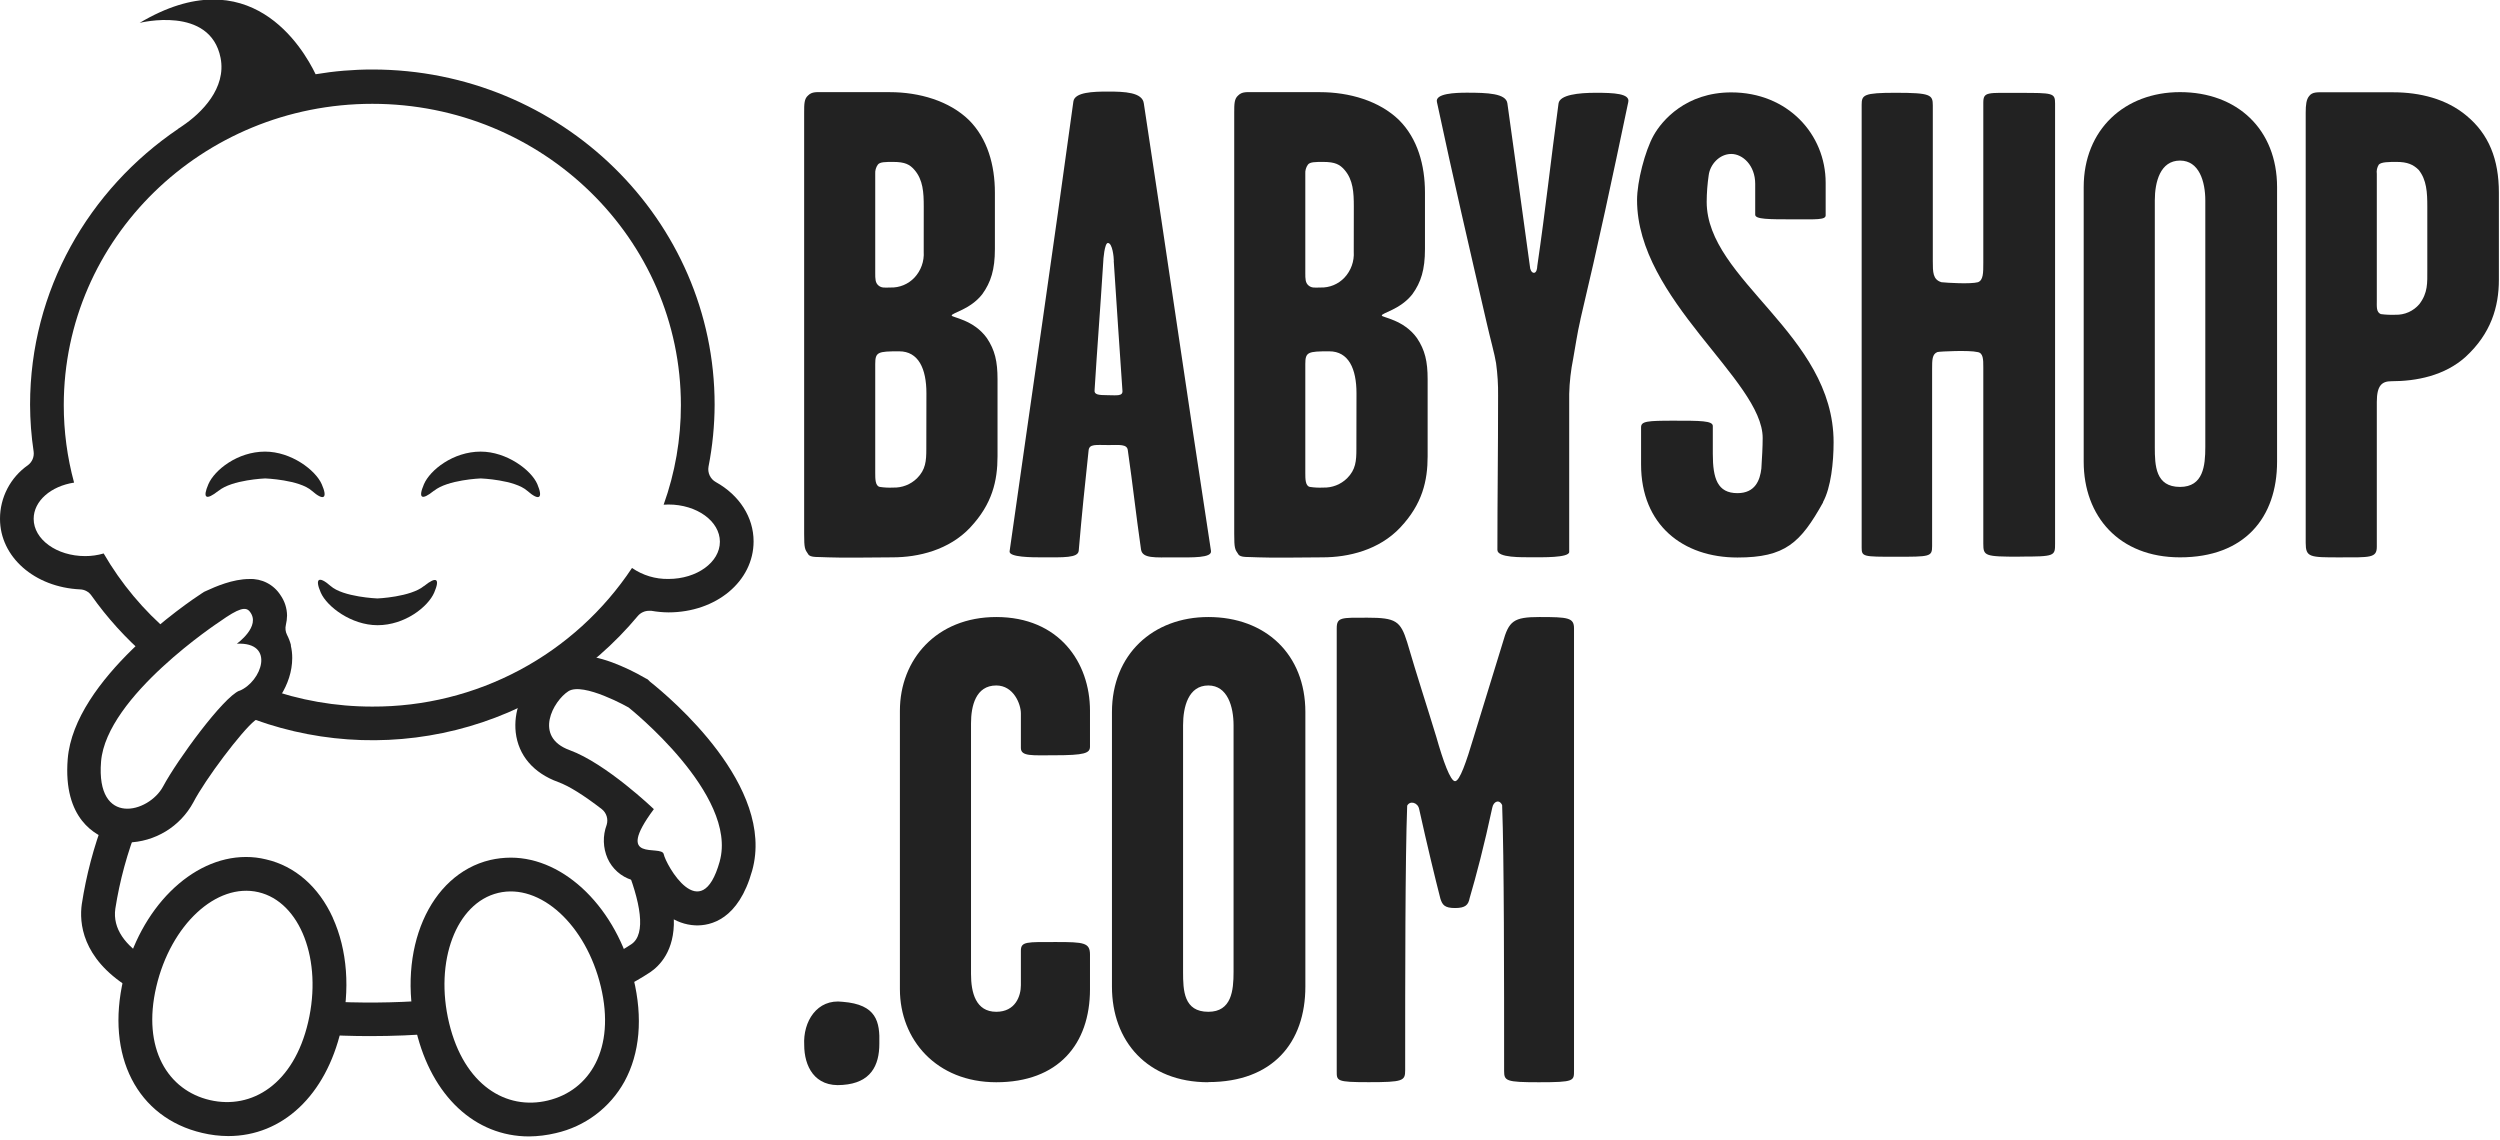
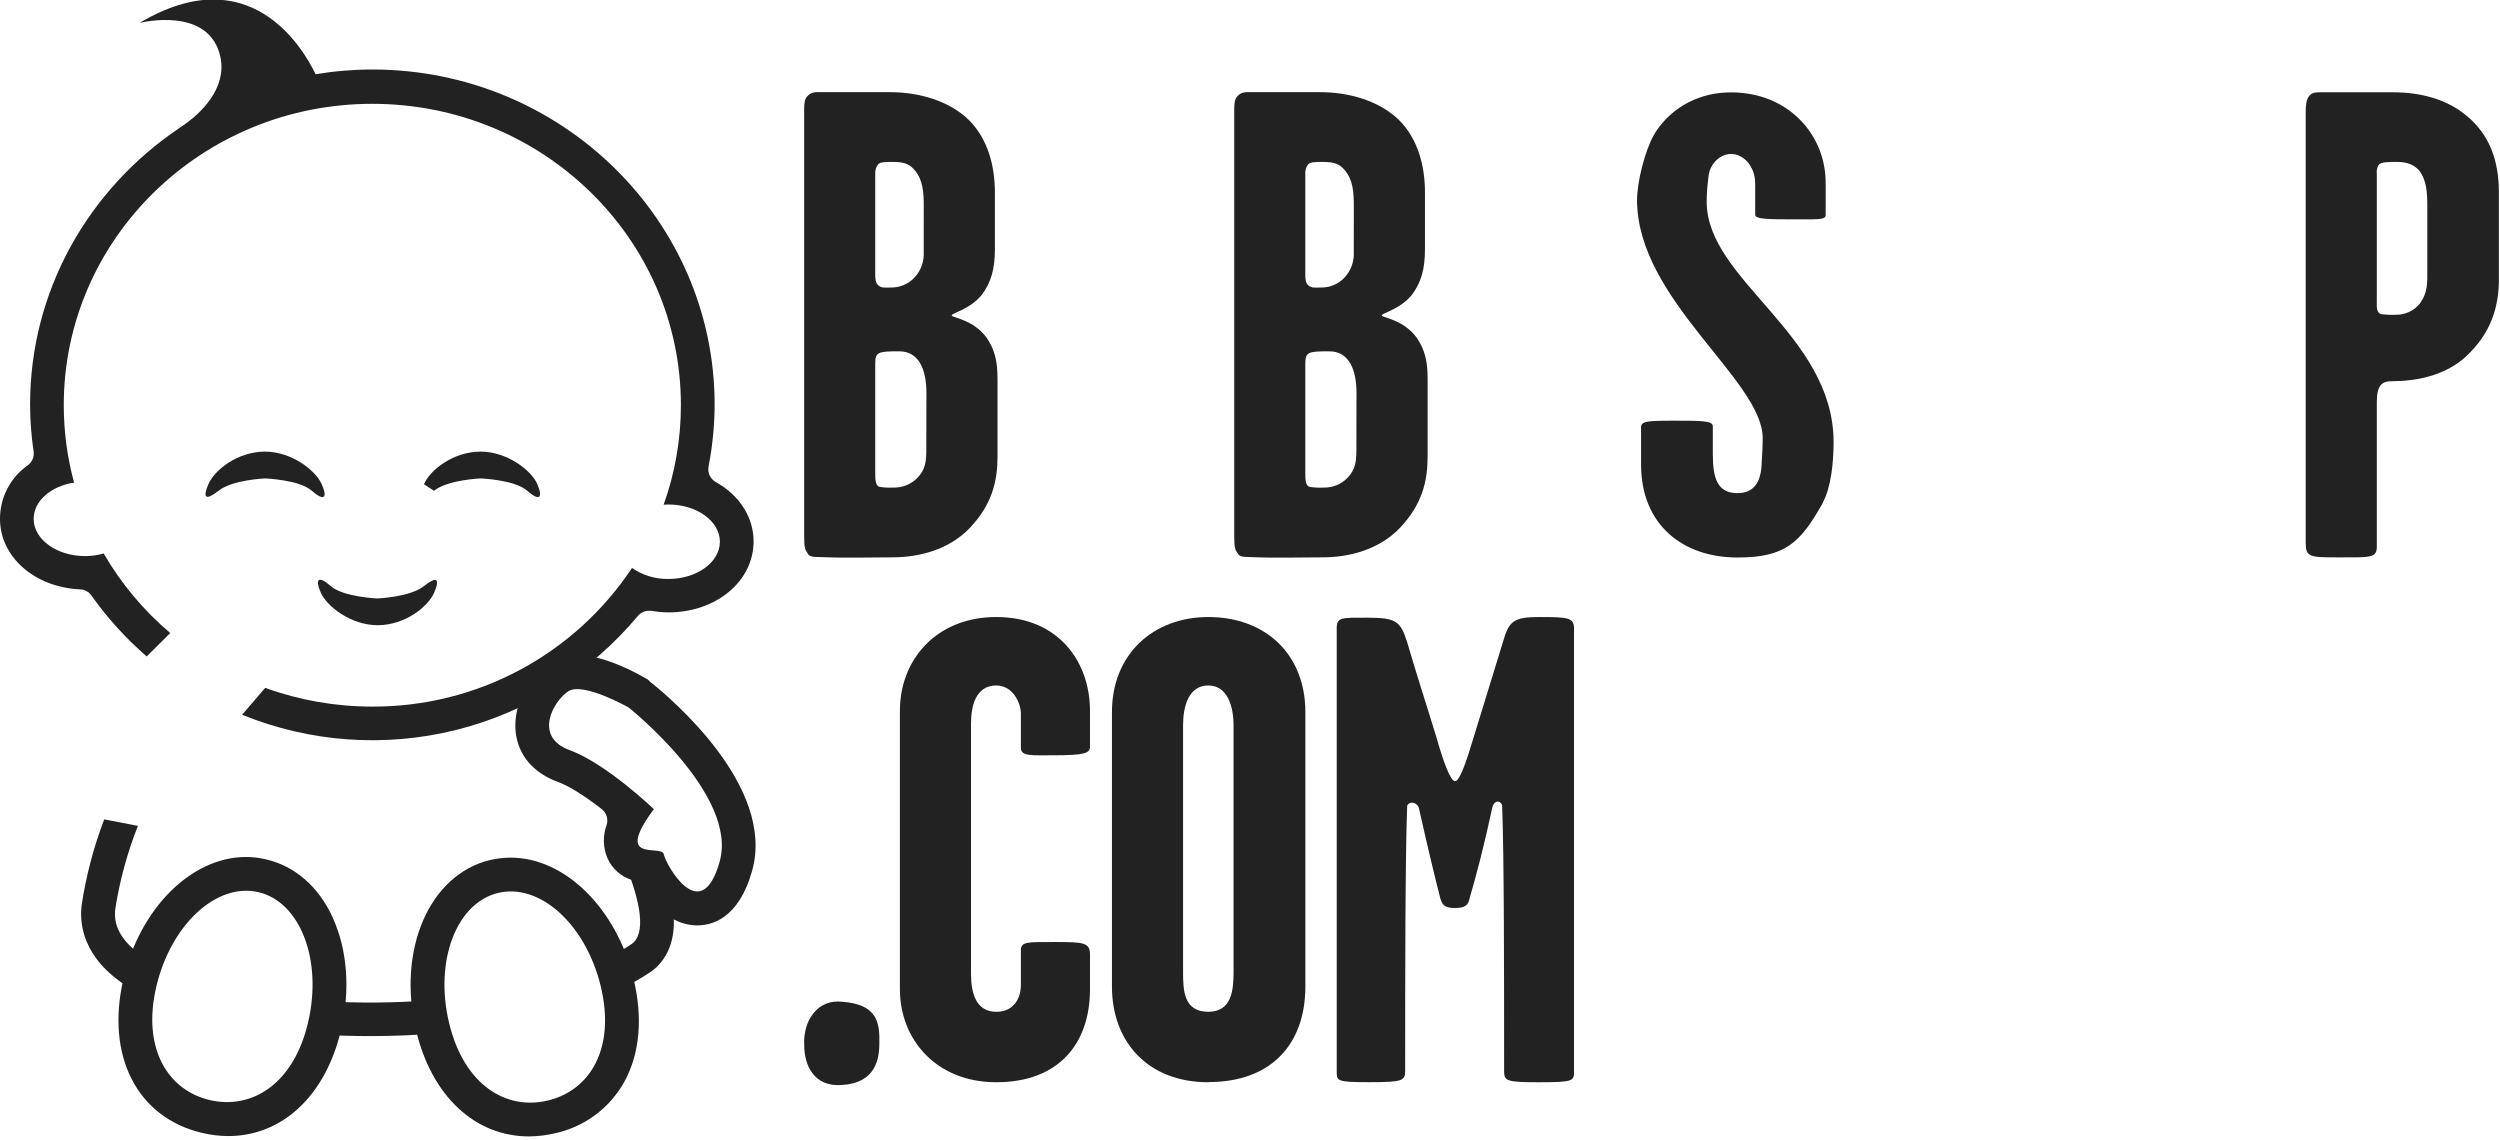
<svg xmlns="http://www.w3.org/2000/svg" width="759" height="346" viewBox="0 0 759 346" fill="none">
  <g clip-path="url(#clip0_11_2)">
    <path d="M281.26 119.38C281.26 111.91 278.84 106.66 272.99 106.66C266.53 106.66 265.72 106.86 265.72 110.5V143.59C265.72 145.4 265.72 147.59 267.14 147.83C268.463 148.031 269.803 148.098 271.14 148.03C272.48 148.076 273.816 147.849 275.066 147.363C276.316 146.876 277.454 146.14 278.41 145.2C281.03 142.58 281.23 139.96 281.23 136.33L281.26 119.38ZM280.45 62.68C280.45 58.44 280.25 54.61 277.63 51.58C276.22 49.96 274.81 49.16 271.17 49.16C268.76 49.16 267.17 49.16 266.53 49.96C265.933 50.778 265.646 51.781 265.72 52.79V82.86C265.72 84.67 265.72 85.86 266.72 86.69C267.72 87.52 268.72 87.29 270.36 87.29C271.713 87.331 273.06 87.085 274.312 86.568C275.563 86.051 276.691 85.275 277.62 84.29C278.601 83.241 279.357 82.003 279.842 80.651C280.327 79.3 280.531 77.863 280.44 76.43L280.45 62.68ZM294.59 160.13C288.13 166.99 278.84 169.21 270.97 169.21C264.92 169.21 256.24 169.42 251.4 169.21C248.57 169.01 245.95 169.42 245.34 168.21C244.34 166.79 244.14 166.39 244.14 162.15V34.23C244.14 31.61 244.14 29.99 245.34 28.98C246.55 27.77 247.96 27.98 250.18 27.98H270.18C279.05 27.98 288.18 30.61 294.18 36.46C299.82 42.1 302.05 50.17 302.05 58.46V75.61C302.05 81.86 300.83 85.7 298.21 89.33C294.59 93.97 288.93 94.98 288.93 95.79C288.93 96.39 295.59 97 299.62 102.65C302.05 106.28 302.85 109.71 302.85 115.16V138.52C302.85 145.99 301.23 153.05 294.59 160.11" fill="#222222" />
-     <path d="M338.16 79.22C338.16 78.22 337.77 73.77 336.35 73.77C335.35 73.77 334.94 78.82 334.94 79.63C333.94 95.36 333.12 105.45 332.32 118.37C332.12 119.78 333.32 119.98 336.32 119.98C338.95 119.98 340.97 120.39 340.77 118.57C339.77 103.64 339.15 95.16 338.13 79.22H338.16ZM356.5 169.22C350.66 169.22 346.82 169.62 346.41 166.8C344.79 155.5 344 147.8 342.41 136.74C342.21 134.74 339.78 135.12 336.55 135.12C332.72 135.12 330.71 134.72 330.5 136.74C329.3 148.04 328.5 155.5 327.5 167.21C327.29 169.43 322.86 169.21 316.4 169.21C313.4 169.21 306.31 169.21 306.51 167.4C313.98 114.73 319.22 79.4 325.88 30.8C326.29 27.97 331.88 27.8 336.37 27.8C341.37 27.8 346.87 28 347.27 31.43C355.14 83.09 359.58 114.57 367.65 167.23C368.05 169.45 362 169.23 356.55 169.23" fill="#222222" />
    <path d="M411.83 119.38C411.83 111.91 409.41 106.66 403.56 106.66C397.1 106.66 396.29 106.86 396.29 110.5V143.59C396.29 145.4 396.29 147.59 397.71 147.83C399.033 148.031 400.373 148.098 401.71 148.03C403.05 148.076 404.386 147.849 405.636 147.363C406.886 146.876 408.024 146.14 408.98 145.2C411.6 142.58 411.8 139.96 411.8 136.33L411.83 119.38ZM411.02 62.68C411.02 58.44 410.82 54.61 408.2 51.58C406.79 49.96 405.38 49.16 401.74 49.16C399.33 49.16 397.74 49.16 397.1 49.96C396.503 50.778 396.216 51.781 396.29 52.79V82.86C396.29 84.67 396.29 85.86 397.29 86.69C398.29 87.52 399.29 87.29 400.92 87.29C402.273 87.331 403.62 87.085 404.872 86.568C406.123 86.051 407.251 85.275 408.18 84.29C409.161 83.241 409.917 82.003 410.402 80.651C410.887 79.3 411.091 77.863 411 76.43L411.02 62.68ZM425.15 160.13C418.7 166.99 409.41 169.21 401.54 169.21C395.48 169.21 386.81 169.42 381.97 169.21C379.14 169.01 376.52 169.42 375.91 168.21C374.91 166.79 374.71 166.39 374.71 162.15V34.23C374.71 31.61 374.71 29.99 375.91 28.98C377.12 27.77 378.53 27.98 380.76 27.98H400.76C409.63 27.98 418.76 30.61 424.76 36.46C430.4 42.1 432.62 50.17 432.62 58.46V75.61C432.62 81.86 431.42 85.7 428.79 89.33C425.16 93.97 419.51 94.98 419.51 95.79C419.51 96.39 426.17 97 430.2 102.65C432.62 106.28 433.43 109.71 433.43 115.16V138.52C433.43 145.99 431.81 153.05 425.16 160.11" fill="#222222" />
-     <path d="M479.83 96.98C478.83 101.21 478.22 105.66 477.62 108.89C476.909 112.408 476.504 115.982 476.41 119.57V167.57C476.41 169.39 467.93 169.18 465.3 169.18C462.08 169.18 454.61 169.39 454.61 166.96C454.61 150.62 454.82 138.11 454.82 120.15C454.863 116.846 454.659 113.544 454.21 110.27C453.81 107.64 452.39 102.6 451.39 98.16C445.93 74.55 441.29 54.58 436.25 30.96C435.65 28.35 441.9 28.14 445.34 28.14C451.59 28.14 457.23 28.35 457.64 31.37C460.07 48.93 462.28 64.66 464.5 81.01C464.5 81.62 464.91 82.83 465.71 82.83C466.51 82.83 466.71 81.41 466.71 80.83C469.33 62.88 470.71 49.56 473.17 31.4C473.56 28.78 479.22 28.17 484.47 28.17C489.9 28.17 494.95 28.38 494.34 30.99C489.34 54.81 485.46 73.17 479.81 96.99" fill="#222222" />
    <path d="M553.49 152.52C546.63 164.82 542 169.26 527.49 169.26C510.94 169.26 498.23 159.38 498.23 141.02V129.72C498.23 127.9 500.05 127.72 508.12 127.72C516.19 127.72 520.01 127.72 520.01 129.34V137.82C520.01 145.28 521.43 149.72 527.49 149.72C532.93 149.72 534.34 145.72 534.75 142.25C534.95 138.83 535.15 135.8 535.15 132.98C535.15 115.42 497.01 90.98 497.01 60.74C497.01 55.09 499.44 45.81 502.01 41.17C504.58 36.53 511.89 28.05 525.62 28.05C542.76 28.05 554.27 40.76 554.27 55.49V65.38C554.27 66.79 551.45 66.59 544.58 66.59C536.92 66.59 532.88 66.59 532.88 65.18V55.82C532.88 50.16 529.05 46.74 525.62 46.74C521.99 46.74 519.16 49.97 518.76 53.2C518.367 55.872 518.164 58.569 518.15 61.27C518.15 85.07 556.68 101.42 556.68 134.27C556.68 140.33 555.89 148 553.46 152.44" fill="#222222" />
-     <path d="M613.23 169.01C602.53 169.01 602.13 168.81 602.13 165.01V111.52C602.13 109.11 602.13 107.09 600.32 106.88C597.89 106.28 589.02 106.68 588.21 106.88C586.59 107.49 586.59 109.31 586.59 111.93V165.8C586.59 169.03 585.98 169.03 575.5 169.03C565.61 169.03 565.2 169.03 565.2 166.21V31.81C565.2 28.81 565.81 28.17 575.5 28.17C586.19 28.17 586.8 28.78 586.8 32.01V79.22C586.8 82.65 586.8 84.88 589.42 85.68C591.24 85.88 598.3 86.29 600.51 85.68C602.13 85.07 602.13 82.86 602.13 79.83V31.2C602.13 27.77 603.35 28.2 613.03 28.2C623.31 28.2 623.92 28.2 623.92 31.43V164.98C623.92 168.81 623.92 168.98 613.23 168.98" fill="#222222" />
-     <path d="M669.53 60.86C669.53 55.21 667.71 48.75 661.86 48.75C655.86 48.75 654.2 55.21 654.2 60.86V135.72C654.2 141.37 654.4 147.83 661.86 147.83C668.93 147.83 669.53 141.37 669.53 135.72V60.86ZM661.86 169.21C643.3 169.21 632.61 156.7 632.61 140.16V56.83C632.61 39.27 645.11 27.97 661.86 27.97C679.21 27.97 691.32 39.27 691.32 56.83V140.16C691.32 157.16 681.44 169.21 661.86 169.21Z" fill="#222222" />
    <path d="M736.93 62.68C736.93 58.44 736.74 54.61 734.31 51.58C732.69 49.97 730.88 49.16 727.65 49.16C725.24 49.16 723.01 49.16 722.21 49.97C721.678 50.807 721.461 51.807 721.6 52.79V91.13C721.6 93.13 721.4 94.76 722.81 95.36C724.278 95.552 725.76 95.619 727.24 95.56C728.616 95.605 729.984 95.338 731.243 94.781C732.502 94.223 733.619 93.389 734.51 92.34C737.13 88.91 736.93 85.88 736.93 82.05V62.68ZM748.64 108.27C742.18 114.13 733.51 115.74 726.04 115.74C723.21 115.74 721.6 116.96 721.6 122V166C721.6 169.43 719.6 169.22 710.3 169.22C701.23 169.22 700.01 169.22 700.01 164.78V34.23C700.01 31.81 700.21 30.23 701.01 29.23C702.01 27.82 703.63 28.02 706.01 28.02H726.58C734.66 28.02 742.72 30.02 748.78 35.08C755.64 40.73 758.66 48.4 758.66 58.49V84.93C758.66 93.19 756.24 101.27 748.58 108.32" fill="#222222" />
    <path d="M255.86 329.38C247.19 330.19 244.16 323.53 244.16 317.28C243.76 310.21 247.99 303.15 255.86 304.15C266.15 304.97 267.16 310.21 266.97 316.86C266.97 323.53 264.34 328.78 255.86 329.38Z" fill="#222222" />
    <path d="M302.47 328.57C284.31 328.57 273.21 315.66 273.21 300.32V215.78C273.21 200.25 284.31 187.33 302.47 187.33C321.47 187.33 330.92 201.05 330.92 215.78V226.67C330.92 228.67 329.31 229.3 320.03 229.3C313.37 229.3 309.94 229.7 309.94 227.08V216.59C309.94 213.76 307.72 208.11 302.47 208.11C296.22 208.11 294.8 214.37 294.8 219.61V295.69C294.8 301.33 296.22 307.18 302.47 307.18C308.32 307.18 309.94 302.34 309.94 299.11V288.62C309.94 285.8 311.75 286 320.64 286C329.1 286 330.92 286.2 330.92 289.83V300.32C330.92 317.07 321.23 328.57 302.47 328.57Z" fill="#222222" />
    <path d="M374.51 220.22C374.51 214.57 372.7 208.11 366.85 208.11C360.79 208.11 359.18 214.57 359.18 220.22V295.08C359.18 300.73 359.38 307.18 366.85 307.18C373.91 307.18 374.51 300.73 374.51 295.08V220.22ZM366.85 328.57C348.28 328.57 337.59 316.06 337.59 299.57V216.18C337.59 198.63 350.1 187.33 366.85 187.33C384.2 187.33 396.31 198.63 396.31 216.18V299.52C396.31 316.52 386.42 328.52 366.85 328.52" fill="#222222" />
    <path d="M467.14 328.57C457.25 328.57 456.65 328.17 456.65 325.14C456.65 296.89 456.65 260.37 456.05 244.43C455.24 242.61 453.42 243.22 453.05 245.24C450.63 256.54 448.2 265.82 446.18 272.68C445.79 274.68 444.97 275.68 441.75 275.68C438.53 275.68 437.91 274.68 437.31 272.86C435.7 266.6 433.31 256.71 430.85 245.61C430.44 243.61 428.03 242.99 427.22 244.61C426.61 260.76 426.61 296.68 426.61 324.92C426.61 328.15 426.01 328.55 415.52 328.55C405.63 328.55 405.83 328.15 405.83 325.12V190.76C405.83 187.33 407.24 187.53 415.12 187.53C423.79 187.53 425.2 188.53 427.22 195C430.22 205.29 433.22 214.37 436.1 223.85C438.1 230.91 440.33 237.17 441.75 237.17C443.17 237.17 445.17 231.32 447.4 223.85C450.63 213.36 453.05 205.49 456.27 195C458.09 188.54 459.5 187.33 467.37 187.33C476.05 187.33 477.87 187.53 477.87 190.76V324.94C477.87 328.17 478.07 328.57 467.17 328.57" fill="#222222" />
    <path d="M96.51 314.04C101.66 314.38 106.95 314.56 112.32 314.56C119.25 314.56 126.05 314.28 132.63 313.73L129.96 303.73C119.523 304.497 109.048 304.58 98.6 303.98L96.51 314.04ZM31.64 248.76C28.464 257.081 26.181 265.716 24.83 274.52C24.05 280.08 24.83 290.82 38.95 299.68L44.95 291.32C37.95 287.08 34.17 281.9 35.01 275.9C36.358 267.285 38.658 258.847 41.87 250.74L31.64 248.76ZM189.69 262.03C194.49 273.75 196.28 283.58 191.69 286.66C189.379 288.189 186.974 289.572 184.49 290.8L188.85 300.03C191.786 298.607 194.625 296.994 197.35 295.2C200.18 293.3 204.87 288.7 204.58 279.08C204.497 277.085 204.264 275.099 203.88 273.14L189.69 262.03Z" fill="#222222" />
    <path d="M73.5 217C94.12 225.39 116.874 227.005 138.472 221.612C160.07 216.22 179.394 204.098 193.65 187C194.066 186.513 194.583 186.121 195.165 185.852C195.746 185.582 196.379 185.442 197.02 185.44C197.266 185.421 197.514 185.421 197.76 185.44C199.47 185.745 201.203 185.906 202.94 185.92C217.45 185.92 228.79 176.45 228.79 164.36C228.79 157.07 224.52 150.36 217.33 146.36C216.512 145.908 215.858 145.209 215.459 144.364C215.061 143.518 214.939 142.569 215.11 141.65C216.321 135.46 216.941 129.168 216.96 122.86C216.96 66.75 170.33 21.1 113.04 21.1C107.27 21.102 101.51 21.583 95.82 22.54C91.97 14.54 75.82 -12.96 42.39 6.95C42.39 6.95 63.8 1.53 66.97 17.58C68.76 26.76 61.24 34.32 55.3 38.28C55.13 38.387 54.966 38.504 54.81 38.63C54.56 38.8 54.33 38.95 54.06 39.1H54.13C26.98 57.48 9.13 88.1 9.13 122.86C9.143 127.62 9.504 132.373 10.21 137.08C10.319 137.863 10.216 138.661 9.912 139.391C9.608 140.121 9.113 140.756 8.48 141.23C5.857 143.06 3.716 145.497 2.239 148.334C0.763 151.17 -0.006 154.322 3.02369e-05 157.52C3.02369e-05 169.08 10.47 178.3 24.36 178.94C25.027 178.966 25.679 179.146 26.265 179.465C26.851 179.784 27.356 180.234 27.74 180.78C32.57 187.607 38.211 193.823 44.54 199.29L51.68 192.19C43.612 185.351 36.776 177.179 31.47 168.03C29.645 168.568 27.752 168.837 25.85 168.83C17.23 168.83 10.22 163.77 10.22 157.52C10.22 152.09 15.47 147.59 22.49 146.52C20.41 138.856 19.358 130.951 19.36 123.01C19.36 72.52 61.3 31.52 113.04 31.52C164.78 31.52 206.72 72.52 206.72 123.02C206.728 133.317 204.955 143.537 201.48 153.23C201.965 153.186 202.453 153.165 202.94 153.17C211.57 153.17 218.56 158.24 218.56 164.47C218.56 170.7 211.56 175.77 202.94 175.77C198.994 175.845 195.125 174.677 191.88 172.43C183.253 185.427 171.532 196.077 157.771 203.424C144.01 210.77 128.639 214.583 113.04 214.52C101.949 214.532 90.941 212.61 80.51 208.84L73.5 217Z" fill="#222222" />
-     <path d="M72.67 209.69C67.75 211.69 53.84 230.69 49.52 238.76C45.2 246.83 29.08 251.14 30.68 231.23C32.28 211.32 66.76 188.69 66.76 188.69C72.49 184.62 74.61 184.11 75.84 185.69C79.38 190.12 71.9 195.43 71.9 195.43C83.74 194.87 79.46 206.97 72.67 209.74V209.69ZM88.36 195.95C88.073 194.83 87.661 193.747 87.13 192.72C86.666 191.791 86.546 190.729 86.79 189.72C87.015 188.783 87.135 187.824 87.15 186.86C87.121 184.646 86.424 182.492 85.15 180.68C84.141 179.104 82.734 177.822 81.071 176.964C79.409 176.105 77.549 175.7 75.68 175.79C70.68 175.79 65.4 178.1 62.68 179.36L61.93 179.7L61.23 180.16C57.23 182.75 22.52 206.22 20.56 230.42C19.08 248.76 29.22 253.78 33.63 255.07C35.268 255.559 36.97 255.801 38.68 255.79C42.792 255.71 46.809 254.541 50.322 252.403C53.835 250.266 56.719 247.235 58.68 243.62C62.36 236.52 73.41 221.91 77.36 218.78C77.533 218.634 77.721 218.507 77.92 218.4C83.16 215.48 88.72 207.95 88.72 199.78C88.728 198.49 88.58 197.204 88.28 195.95" fill="#222222" />
    <path d="M218.51 261.52C212.84 281.78 202.13 262.42 201.51 259.34C200.89 256.26 186.11 262.34 198.51 245.65C198.51 245.65 184.05 231.79 172.94 227.74C161.83 223.69 168.05 212.74 172.56 209.86C177.07 206.98 190.83 214.78 190.83 214.78C190.83 214.78 224.17 241.24 218.5 261.52H218.51ZM197.2 206.79L196.6 206.24L195.92 205.89C192.69 204.001 189.304 202.392 185.8 201.08C177.9 198.2 171.55 198.26 166.97 201.27C162.729 204.224 159.502 208.415 157.73 213.27C156.639 216.158 156.242 219.261 156.57 222.33C157.37 229.33 161.93 234.68 169.44 237.42C172.75 238.62 177.21 241.42 182.69 245.64C183.394 246.196 183.914 246.952 184.18 247.809C184.446 248.666 184.446 249.583 184.18 250.44C182.947 253.748 183.051 257.407 184.47 260.64C185.165 262.18 186.177 263.556 187.44 264.678C188.703 265.799 190.189 266.642 191.8 267.15L192.69 267.44C193.633 267.794 194.432 268.452 194.96 269.31C197.22 273.1 201.09 278.02 206.63 280.04C208.069 280.567 209.579 280.871 211.11 280.94C215.77 281.12 224.2 279.21 228.36 264.31C235.48 238.79 203.65 211.93 197.2 206.84" fill="#222222" />
    <path d="M93.56 310.3C89.19 329.13 76.47 336.93 63.74 333.99C51.01 331.05 43.05 318.37 47.45 299.57C51.85 280.77 65.71 267.89 78.45 270.86C91.19 273.83 97.94 291.52 93.56 310.3ZM101.03 278.59C96.75 269.22 89.54 262.92 80.76 260.91C78.764 260.417 76.716 260.172 74.66 260.18C58.12 260.18 42.46 275.79 37.47 297.24C32.02 320.58 41.65 339.35 61.4 343.96C63.988 344.578 66.639 344.897 69.3 344.91C85.79 344.91 98.91 332.53 103.56 312.64C106.38 300.5 105.47 288.39 101.03 278.64" fill="#222222" />
    <path d="M166.36 334.11C153.66 337.18 140.89 329.42 136.36 310.64C131.83 291.86 138.49 274.14 151.24 271.09C163.99 268.04 177.93 280.77 182.42 299.57C186.91 318.37 179.08 331.07 166.35 334.11H166.36ZM192.35 297.2C187.23 275.86 171.55 260.38 155.07 260.38C152.96 260.385 150.857 260.627 148.8 261.1C130.36 265.52 120.46 288.35 126.36 313.02C131.11 332.77 144.21 345.02 160.63 345.02C163.352 344.99 166.063 344.655 168.71 344.02C173.105 343.033 177.239 341.124 180.841 338.419C184.442 335.715 187.428 332.275 189.6 328.33C194.25 319.8 195.21 309.02 192.34 297.14" fill="#222222" />
    <path d="M128.71 177.92C124.62 181.28 114.58 181.69 114.58 181.69C114.58 181.69 104.19 181.28 100.39 177.92C96.75 174.72 95.52 175.65 97.39 179.92C99.26 184.19 106.68 189.81 114.62 189.81C122.97 189.81 129.98 184.18 131.82 179.92C133.66 175.66 132.53 174.86 128.75 177.92" fill="#222222" />
    <path d="M66.36 149.01C70.45 145.64 80.51 145.25 80.51 145.25C80.51 145.25 90.89 145.64 94.68 149.01C98.33 152.2 99.56 151.3 97.68 147.01C95.8 142.72 88.39 137.11 80.47 137.11C72.09 137.11 65.1 142.73 63.26 147.01C61.42 151.29 62.54 152.01 66.32 149.01" fill="#222222" />
-     <path d="M131.76 149.01C135.88 145.64 145.94 145.25 145.94 145.25C145.94 145.25 156.28 145.64 160.08 149.01C163.72 152.2 164.96 151.3 163.14 147.01C161.32 142.72 153.83 137.11 145.94 137.11C137.56 137.11 130.54 142.73 128.71 147.01C126.88 151.29 128.01 152.01 131.71 149.01" fill="#222222" />
+     <path d="M131.76 149.01C135.88 145.64 145.94 145.25 145.94 145.25C145.94 145.25 156.28 145.64 160.08 149.01C163.72 152.2 164.96 151.3 163.14 147.01C161.32 142.72 153.83 137.11 145.94 137.11C137.56 137.11 130.54 142.73 128.71 147.01" fill="#222222" />
  </g>
  <defs>
    <clipPath id="clip0_11_2">
      <rect width="758.73" height="345.03" fill="white" />
    </clipPath>
  </defs>
</svg>